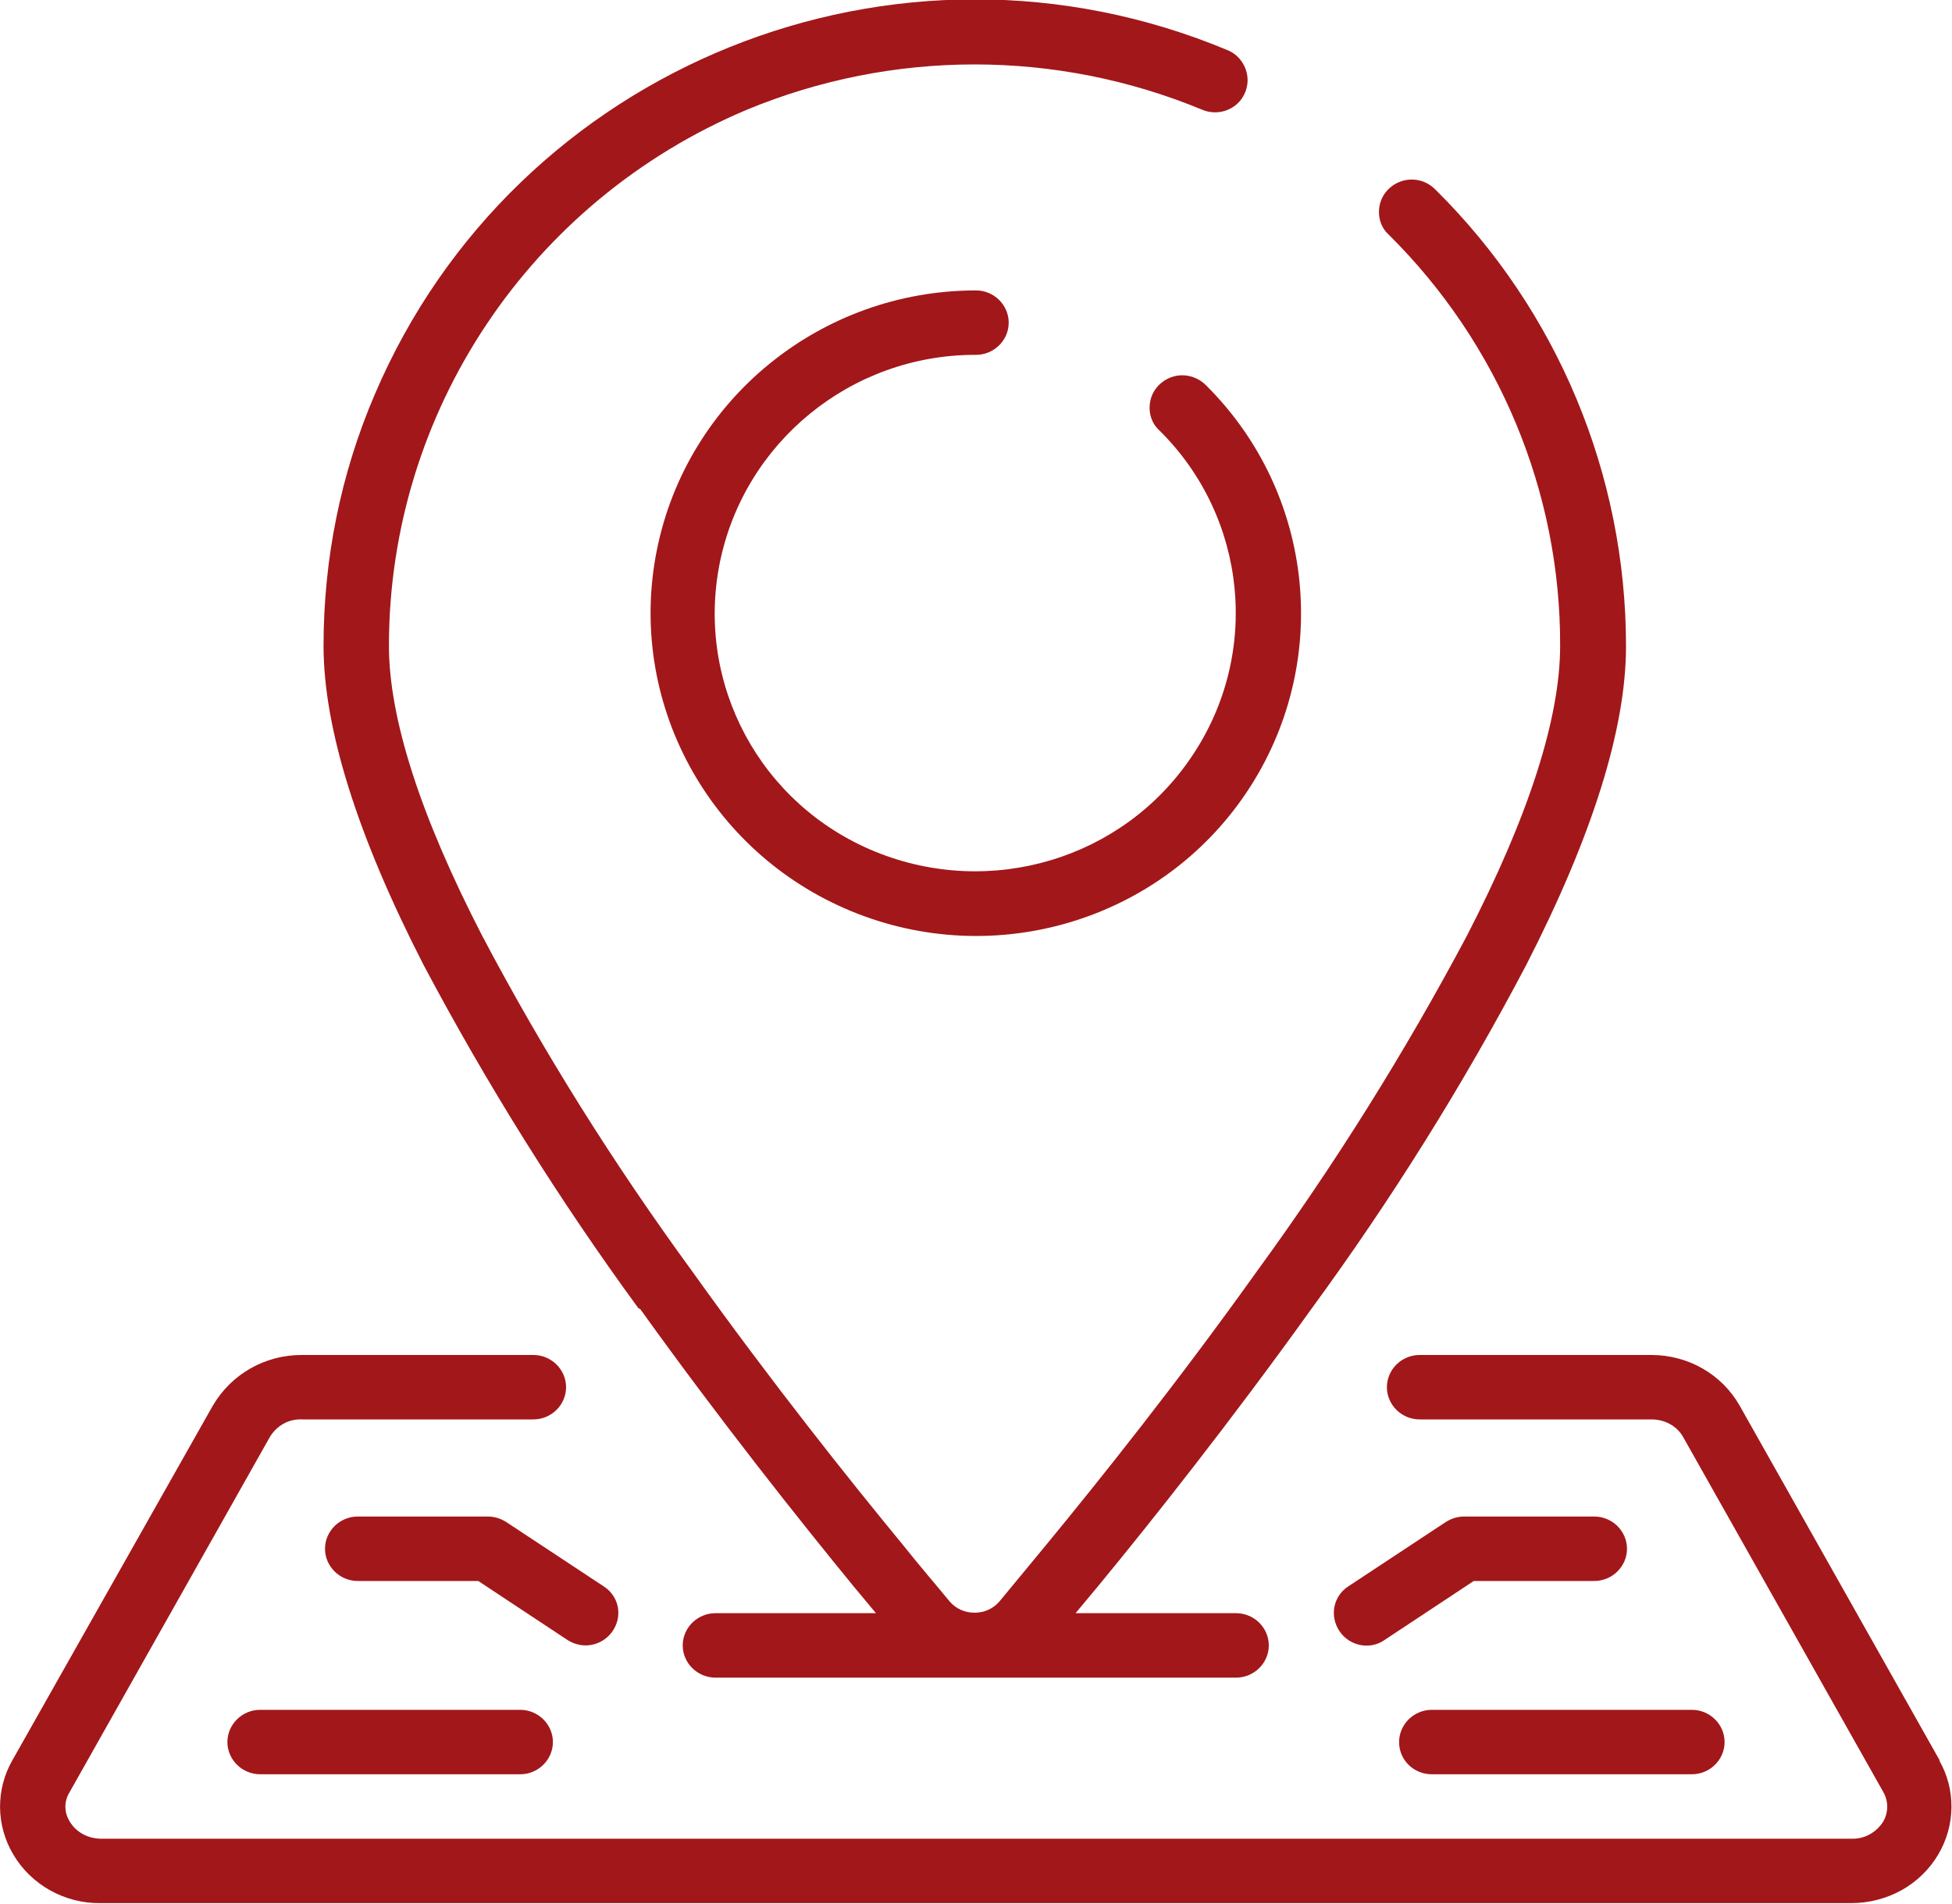
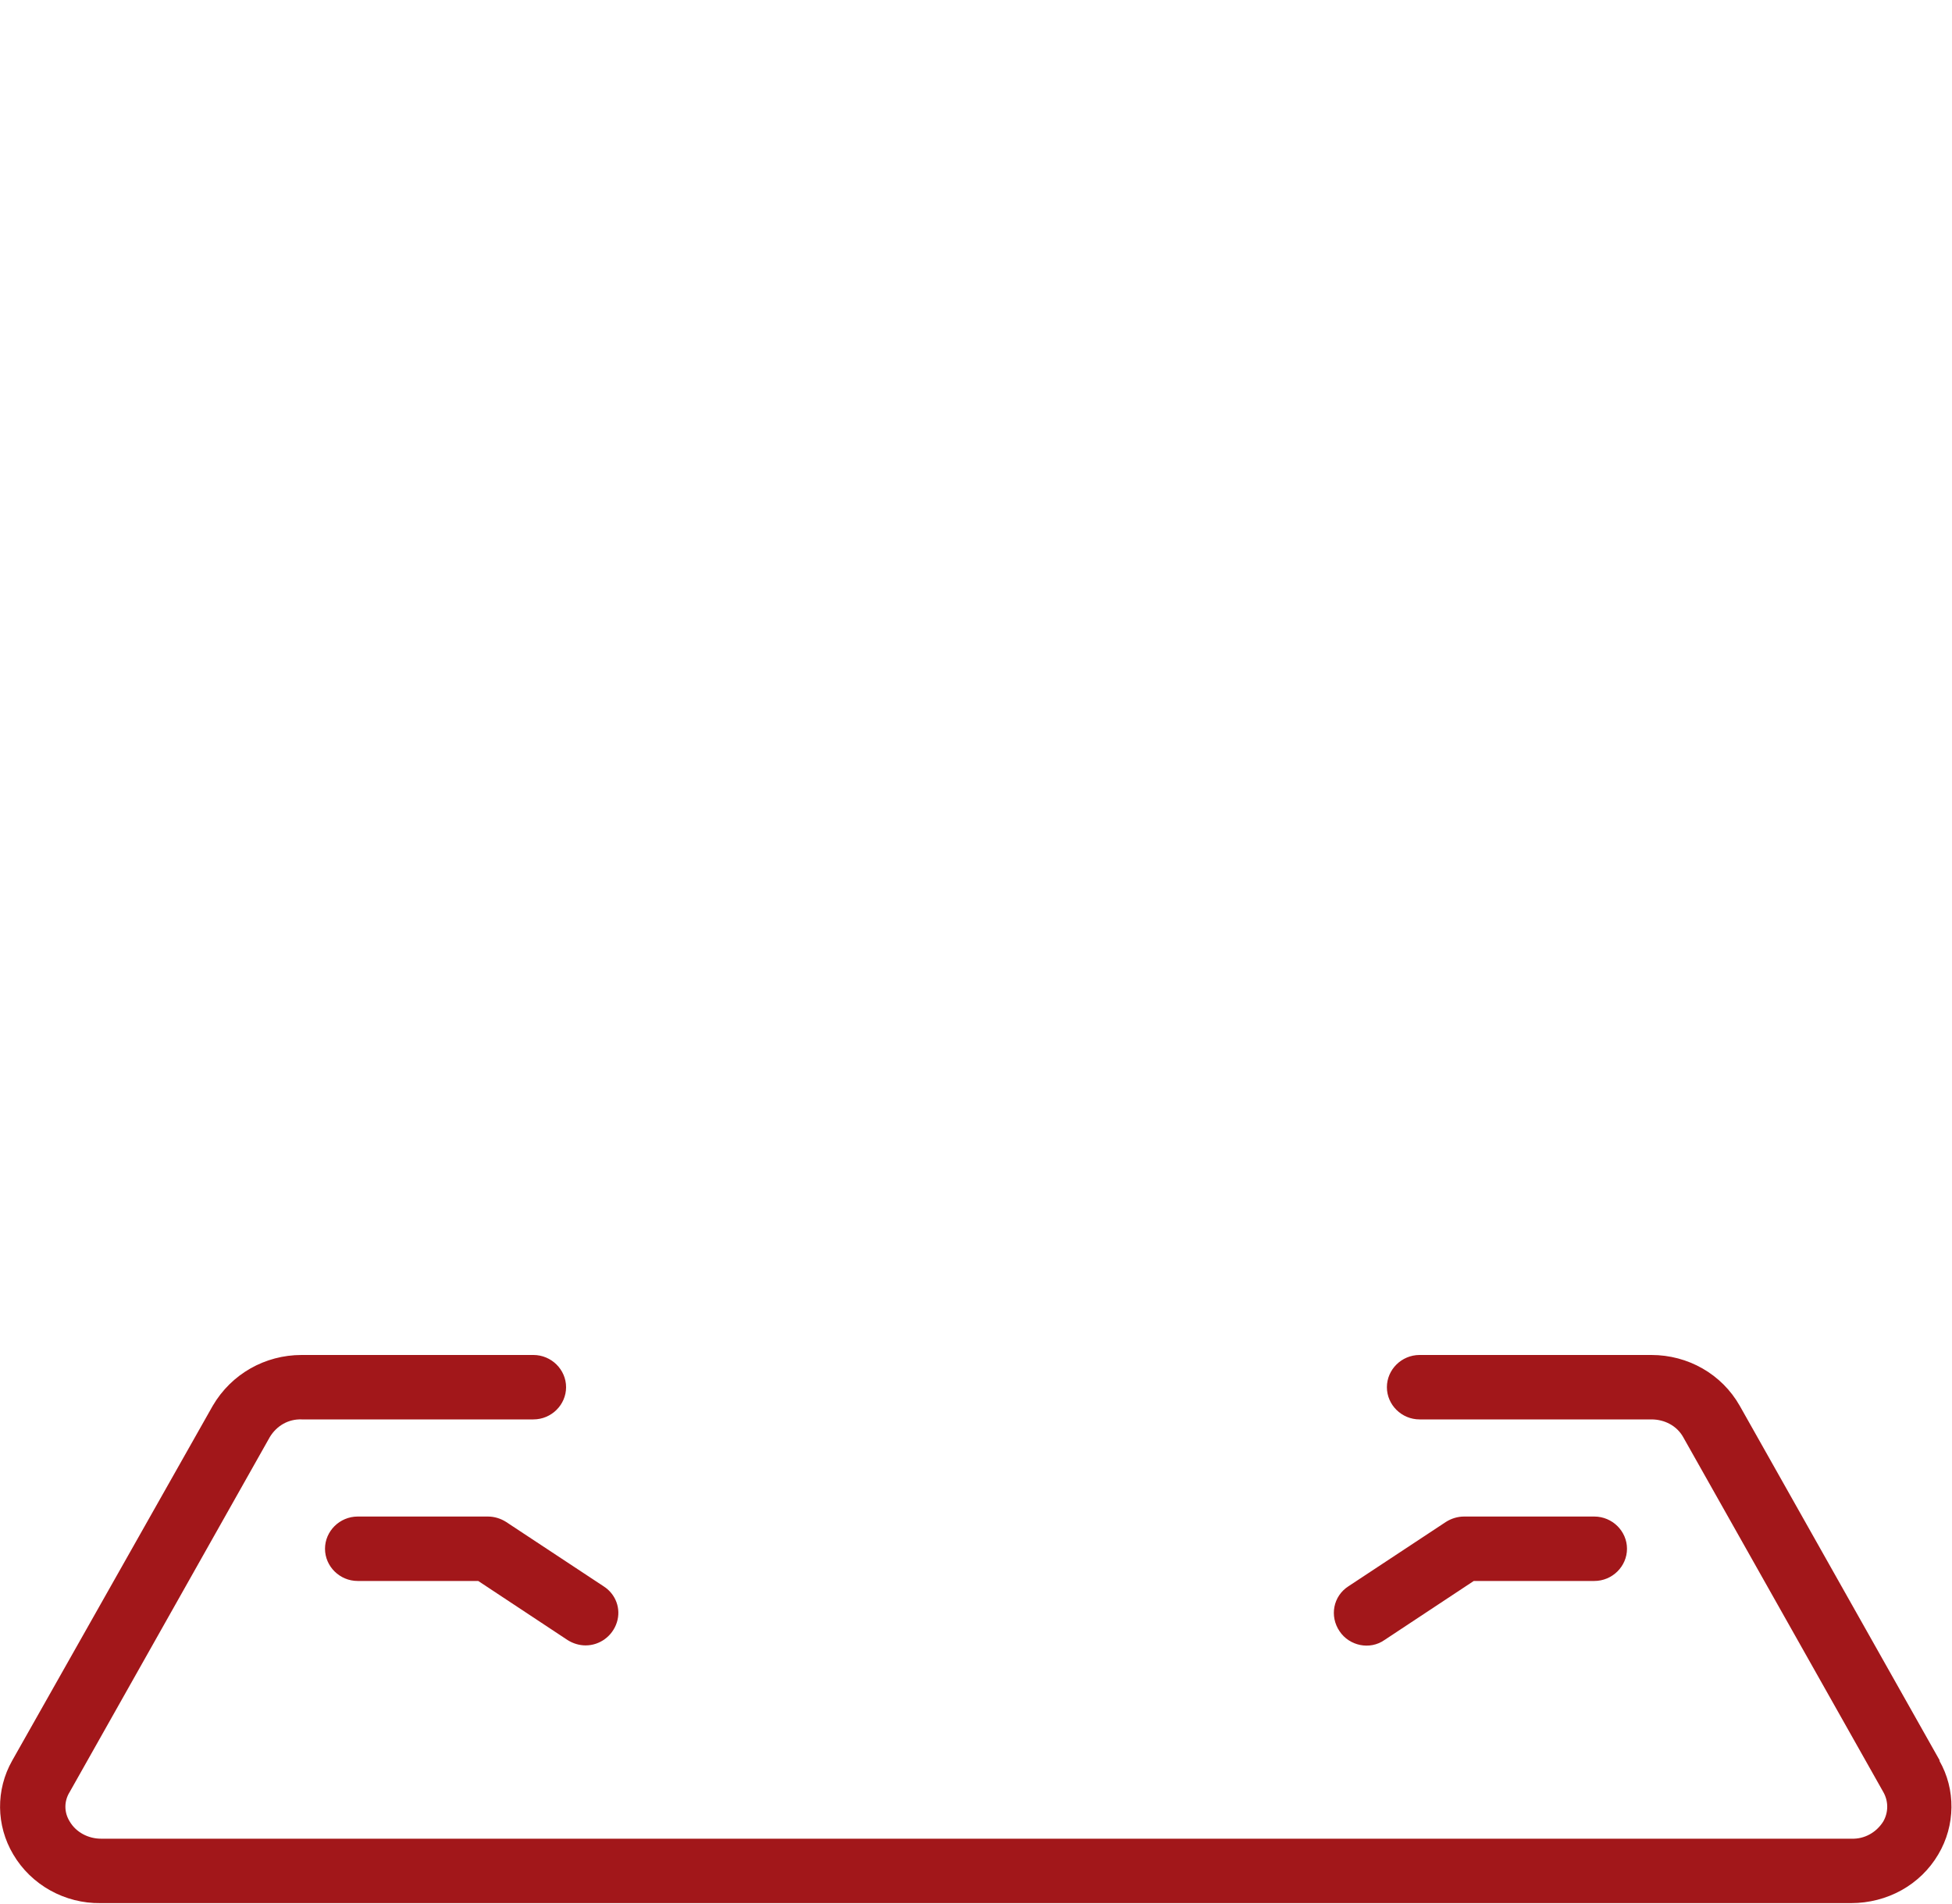
<svg xmlns="http://www.w3.org/2000/svg" id="Camada_2" data-name="Camada 2" viewBox="0 0 40 39">
  <defs>
    <style>
      .cls-1 {
        fill: #a2171a;
        stroke-width: 0px;
      }
    </style>
  </defs>
  <g id="Camada_1-2" data-name="Camada 1">
-     <path class="cls-1" d="M13.12,26.82c1.65,2.3,3.29,4.36,4.38,5.69.16.19.31.37.45.54h-3.29c-.37,0-.67.3-.67.66s.3.66.67.66h10.67c.37,0,.67-.3.67-.66s-.3-.66-.67-.66h-3.29c.14-.17.29-.35.45-.54,1.09-1.32,2.73-3.39,4.38-5.69,1.64-2.24,3.11-4.59,4.4-7.04,1.36-2.65,2.05-4.85,2.05-6.54,0-3.51-1.4-6.88-3.91-9.36-.17-.17-.41-.24-.65-.18-.23.06-.42.24-.48.47-.06.23,0,.48.18.64,2.25,2.23,3.52,5.26,3.51,8.42,0,1.48-.64,3.48-1.91,5.94-1.27,2.39-2.71,4.69-4.3,6.87-1.62,2.27-3.25,4.31-4.33,5.62-.36.44-.68.82-.95,1.15-.13.15-.31.23-.51.23s-.38-.08-.51-.23c-.27-.33-.6-.71-.95-1.15-1.08-1.31-2.7-3.34-4.33-5.62-1.6-2.19-3.04-4.48-4.3-6.87-1.27-2.46-1.91-4.46-1.91-5.94,0-4.79,2.89-9.11,7.33-10.98,2.99-1.24,6.35-1.24,9.34,0,.22.09.47.06.66-.08.19-.14.29-.38.26-.61-.03-.23-.18-.44-.4-.53-6.79-2.84-14.61.32-17.48,7.05-.7,1.63-1.05,3.38-1.05,5.15,0,1.69.69,3.89,2.05,6.54,1.3,2.45,2.77,4.8,4.4,7.03Z" />
-     <path class="cls-1" d="M20,7.27c.37,0,.67-.3.67-.66s-.3-.66-.67-.66c-3.18,0-5.92,2.23-6.54,5.32-.62,3.09,1.05,6.19,3.99,7.4,2.94,1.21,6.33.19,8.09-2.43s1.42-6.12-.83-8.35c-.17-.17-.42-.24-.65-.18-.23.06-.42.24-.48.47-.06.23,0,.48.18.64,1.8,1.78,2.08,4.58.66,6.68-1.41,2.1-4.12,2.91-6.48,1.95s-3.69-3.44-3.19-5.92c.5-2.47,2.69-4.26,5.23-4.26Z" />
    <path class="cls-1" d="M39.75,36.07l-4.1-7.27c-.37-.65-1.06-1.04-1.81-1.04h-4.75c-.37,0-.67.3-.67.66s.3.66.67.66h4.75c.27,0,.52.13.65.36l4.1,7.27c.11.19.11.42,0,.61-.14.22-.38.36-.65.35H2.07c-.26,0-.51-.13-.64-.35-.12-.19-.12-.42,0-.61l4.1-7.27c.14-.23.38-.37.65-.36h4.75c.37,0,.67-.3.67-.66s-.3-.66-.67-.66h-4.75c-.75,0-1.44.39-1.82,1.04L.25,36.07c-.34.6-.33,1.33.02,1.92.37.63,1.06,1.01,1.79,1h35.87c.74,0,1.42-.37,1.79-1,.35-.59.36-1.33.02-1.92Z" />
    <path class="cls-1" d="M32.67,31.07h-2.67c-.13,0-.26.04-.37.11l-2,1.32c-.31.2-.39.61-.18.92.2.3.62.39.92.18l1.83-1.21h2.47c.37,0,.67-.3.67-.66s-.3-.66-.67-.66Z" />
-     <path class="cls-1" d="M28.67,35.69c0,.37.3.66.67.66h5.33c.37,0,.67-.3.67-.66s-.3-.66-.67-.66h-5.33c-.37,0-.67.3-.67.66Z" />
    <path class="cls-1" d="M12,33.71c.29,0,.55-.19.64-.47.09-.28-.02-.58-.27-.74l-2-1.32c-.11-.07-.24-.11-.37-.11h-2.67c-.37,0-.67.3-.67.66s.3.66.67.66h2.47l1.83,1.21c.11.07.24.11.37.11Z" />
-     <path class="cls-1" d="M5.33,35.03c-.37,0-.67.3-.67.66s.3.66.67.66h5.33c.37,0,.67-.3.67-.66s-.3-.66-.67-.66h-5.33Z" />
  </g>
</svg>